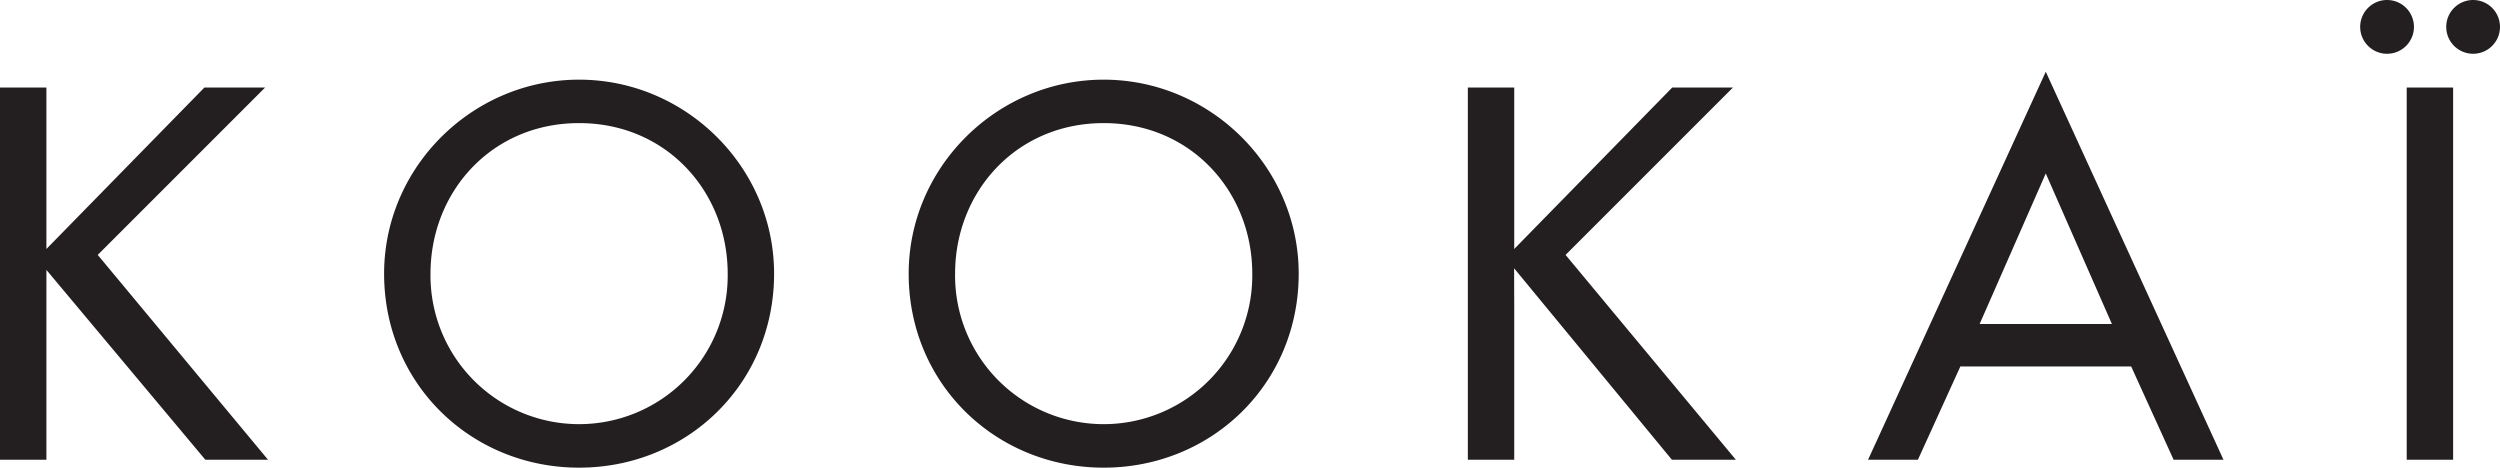
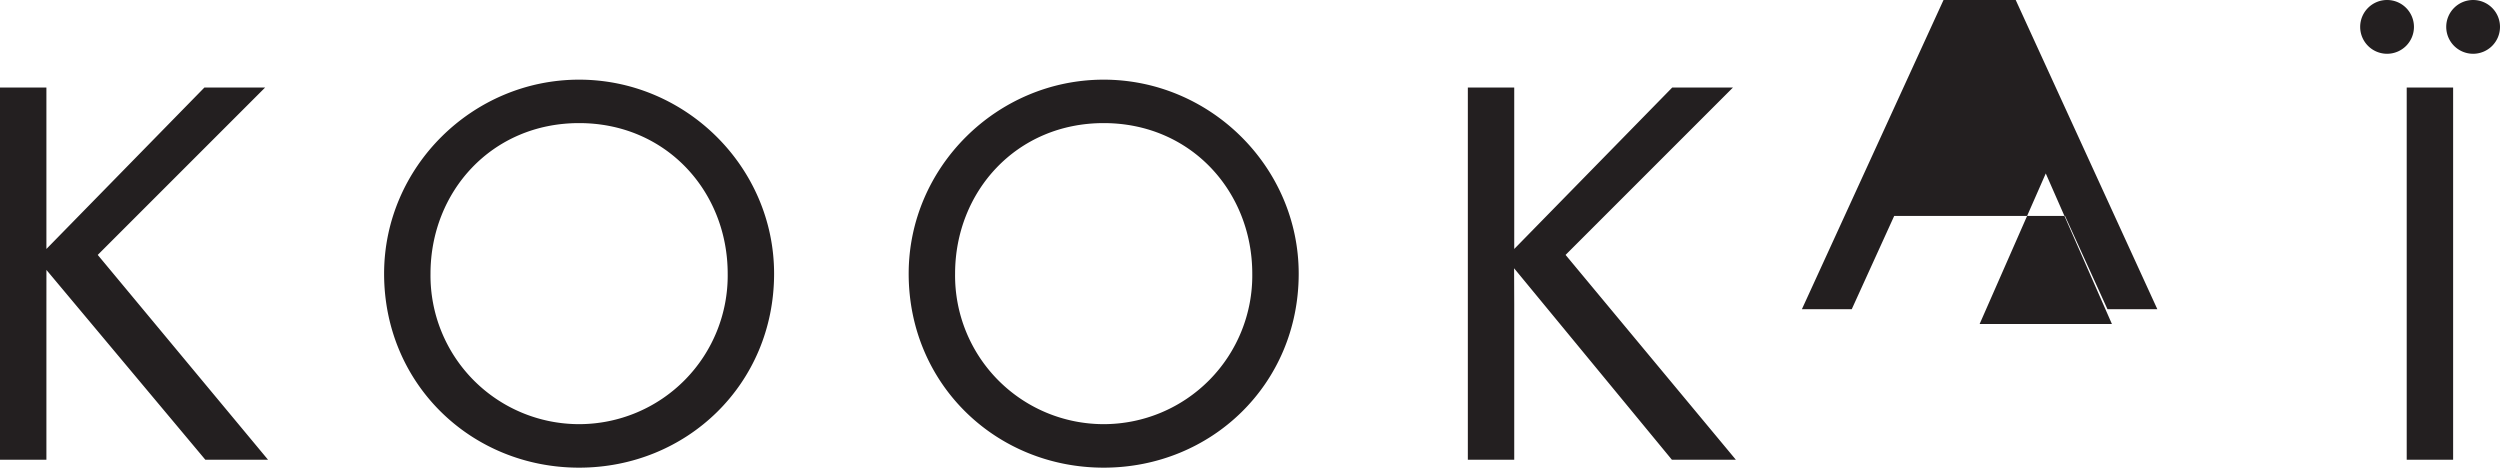
<svg xmlns="http://www.w3.org/2000/svg" id="Layer_1" data-name="Layer 1" viewBox="0 0 634.582 118.708">
  <title>Kookai_Logo</title>
-   <path d="M900.684,383.8H888.902v94.477h11.781ZM346.039,478.276l-43.23-51.998L345.289,383.8H329.877l-40.098,40.971V383.8H278v94.477h11.779V438.81l.006-8.721,40.342,48.188ZM462.711,431.04a37.72,37.72,0,1,1-75.434,0c0-20.803,15.537-38.219,37.717-38.219s37.717,17.416,37.717,38.219m11.779,0c0-27.068-22.43-49.246-49.496-49.246-27.068,0-49.496,22.178-49.496,49.246,0,28.066,22.18,49.242,49.496,49.242S474.49,459.106,474.49,431.04m121.377,0a37.72,37.72,0,1,1-75.434,0c0-20.803,15.539-38.219,37.719-38.219,22.176,0,37.715,17.416,37.715,38.219m11.785,0c0-27.068-22.436-49.246-49.5-49.246-27.068,0-49.5,22.178-49.5,49.246,0,28.066,22.182,49.242,49.5,49.242,27.314,0,49.5-21.176,49.5-49.242M718.625,478.276l-43.23-51.998L717.873,383.8H702.459l-40.098,40.971V383.8H650.586v94.477h11.775V438.81l-.035-9.139,40.059,48.605Zm95.449-34.459h-33.58l16.789-38.217Zm15.662,34.459h12.658l-45.111-98.488-45.111,98.488h12.654l10.777-23.68h43.359ZM890.74,368.398a6.825,6.825,0,1,0-6.824,6.825,6.821,6.821,0,0,0,6.824-6.825m21.842,0a6.824,6.824,0,1,0-6.826,6.825,6.823,6.823,0,0,0,6.826-6.825" transform="translate(-278 -361.574)" style="fill:#231f20" />
+   <path d="M900.684,383.8H888.902v94.477h11.781ZM346.039,478.276l-43.23-51.998L345.289,383.8H329.877l-40.098,40.971V383.8H278v94.477h11.779V438.81l.006-8.721,40.342,48.188ZM462.711,431.04a37.72,37.72,0,1,1-75.434,0c0-20.803,15.537-38.219,37.717-38.219s37.717,17.416,37.717,38.219m11.779,0c0-27.068-22.43-49.246-49.496-49.246-27.068,0-49.496,22.178-49.496,49.246,0,28.066,22.18,49.242,49.496,49.242S474.49,459.106,474.49,431.04m121.377,0a37.72,37.72,0,1,1-75.434,0c0-20.803,15.539-38.219,37.719-38.219,22.176,0,37.715,17.416,37.715,38.219m11.785,0c0-27.068-22.436-49.246-49.5-49.246-27.068,0-49.5,22.178-49.5,49.246,0,28.066,22.182,49.242,49.5,49.242,27.314,0,49.5-21.176,49.5-49.242M718.625,478.276l-43.23-51.998L717.873,383.8H702.459l-40.098,40.971V383.8H650.586v94.477h11.775V438.81l-.035-9.139,40.059,48.605Zm95.449-34.459h-33.58l16.789-38.217m15.662,34.459h12.658l-45.111-98.488-45.111,98.488h12.654l10.777-23.68h43.359ZM890.74,368.398a6.825,6.825,0,1,0-6.824,6.825,6.821,6.821,0,0,0,6.824-6.825m21.842,0a6.824,6.824,0,1,0-6.826,6.825,6.823,6.823,0,0,0,6.826-6.825" transform="translate(-278 -361.574)" style="fill:#231f20" />
</svg>